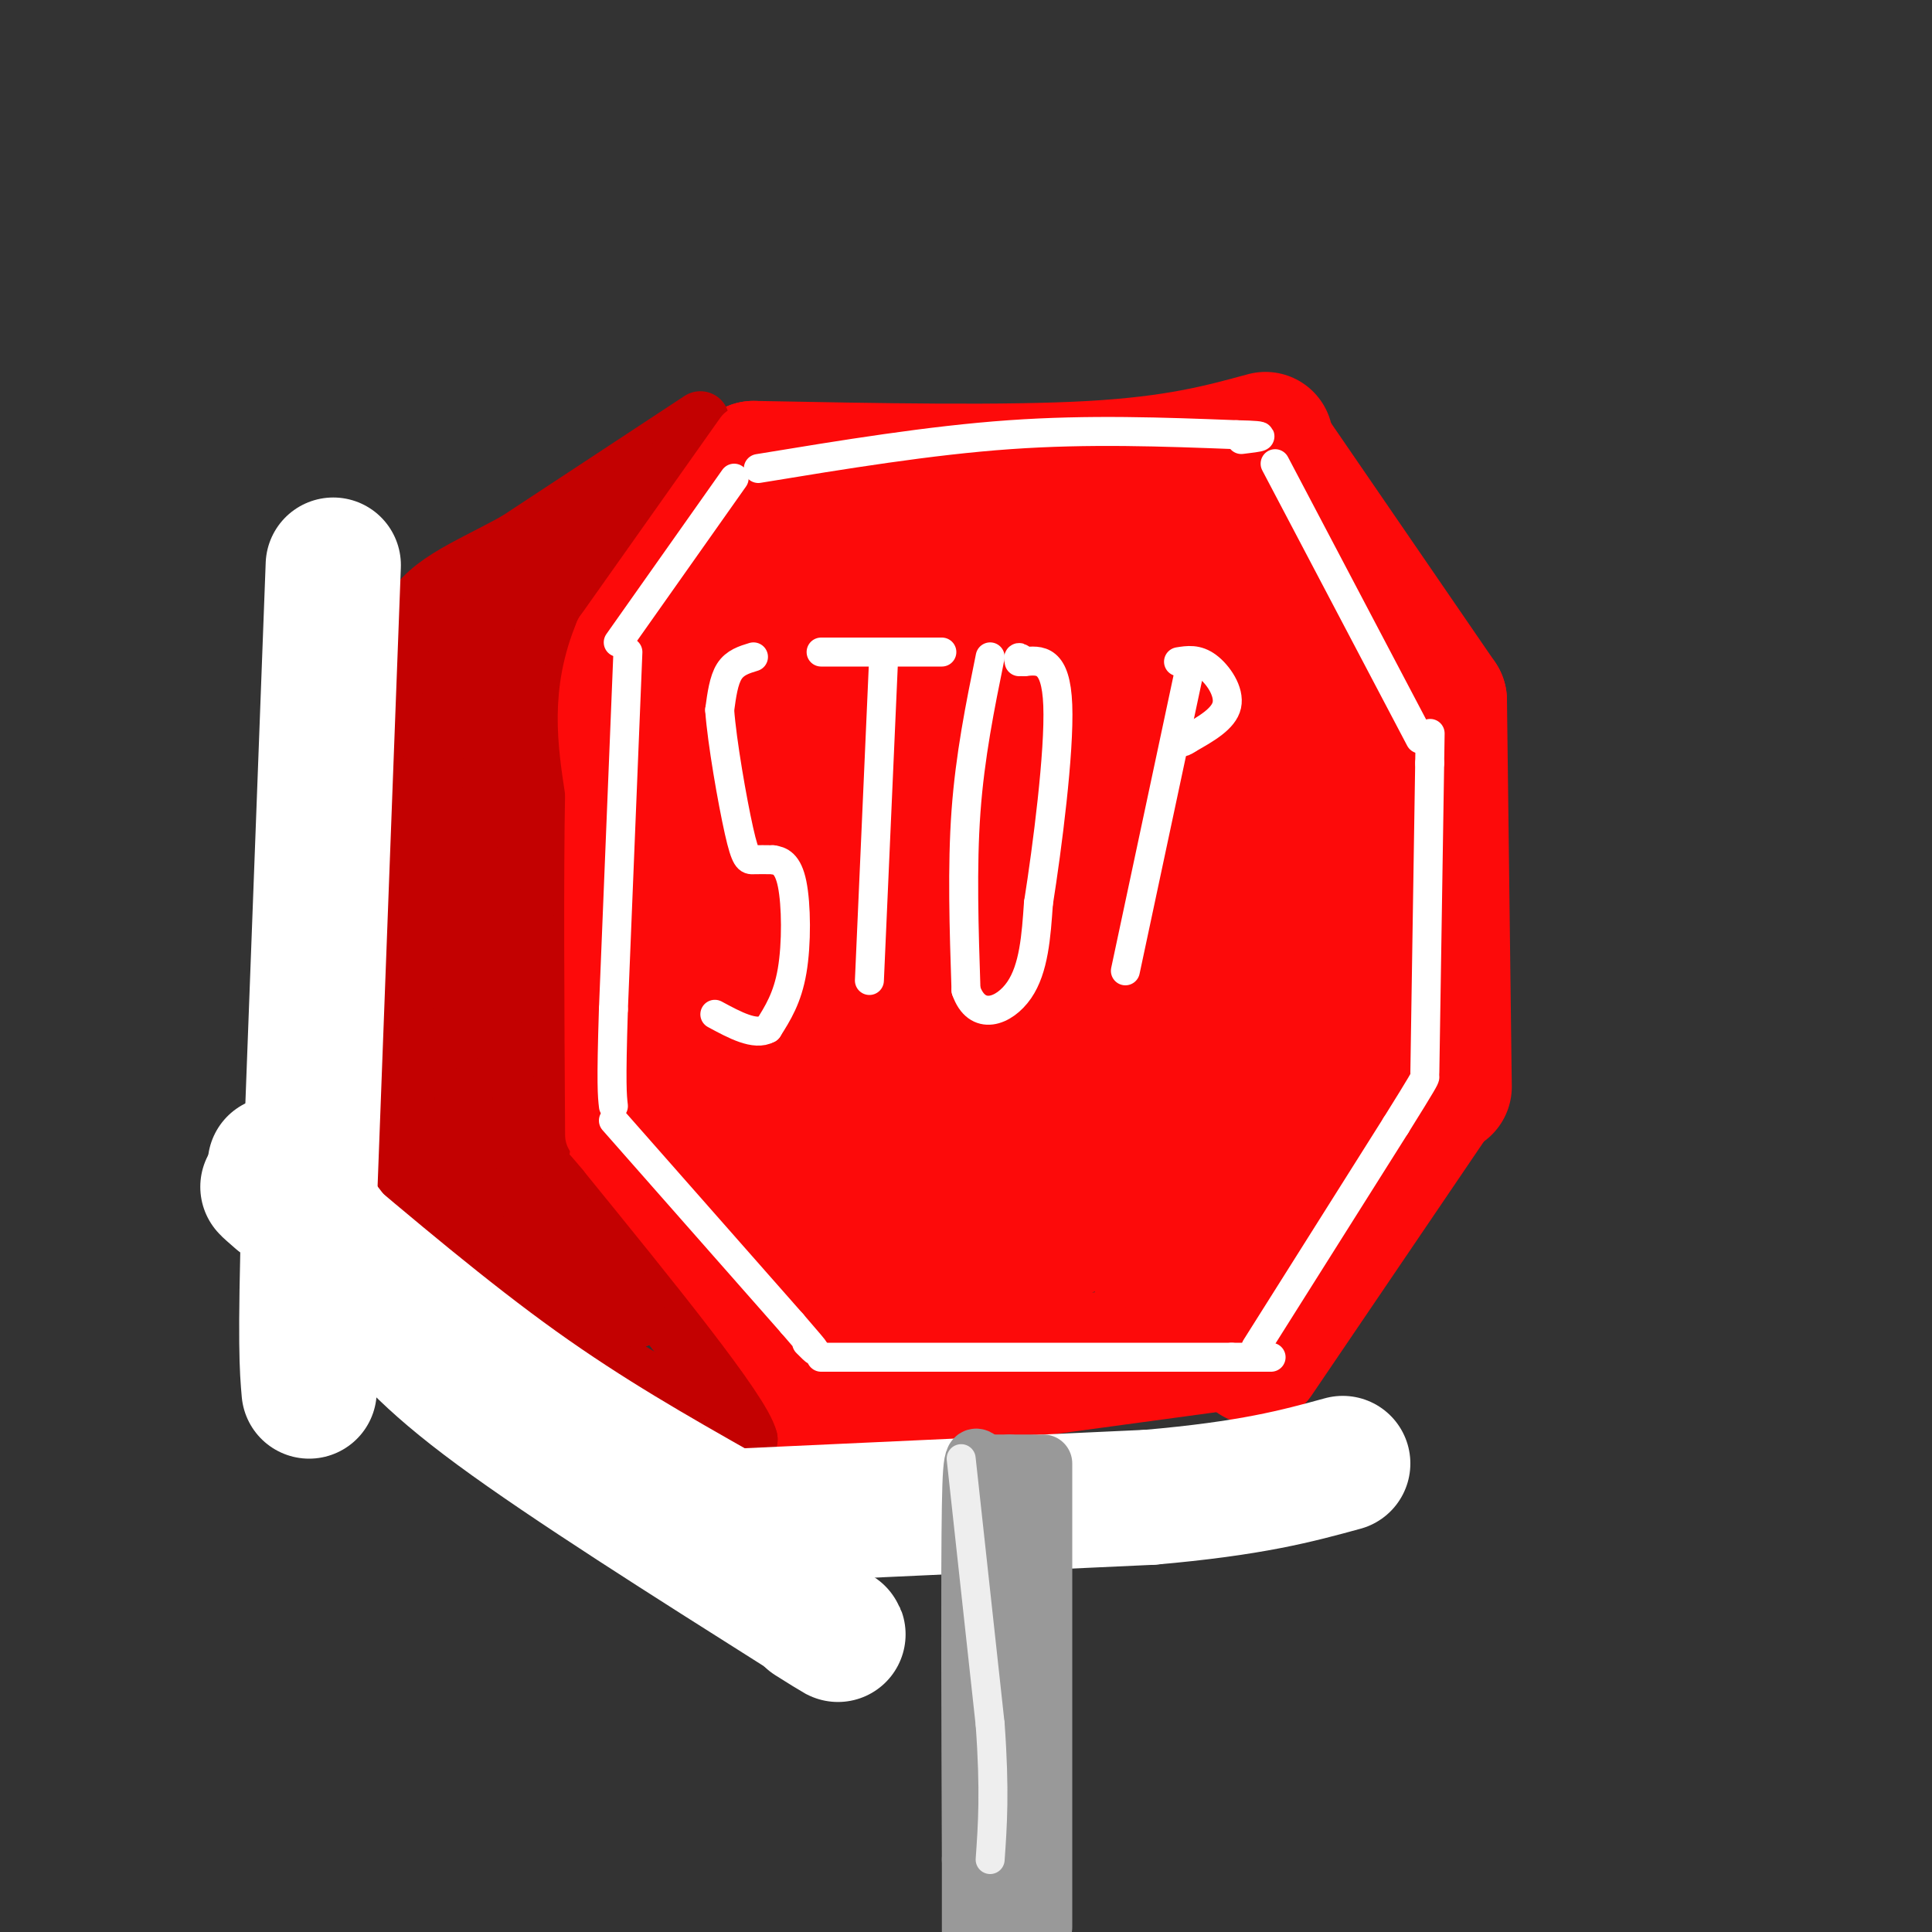
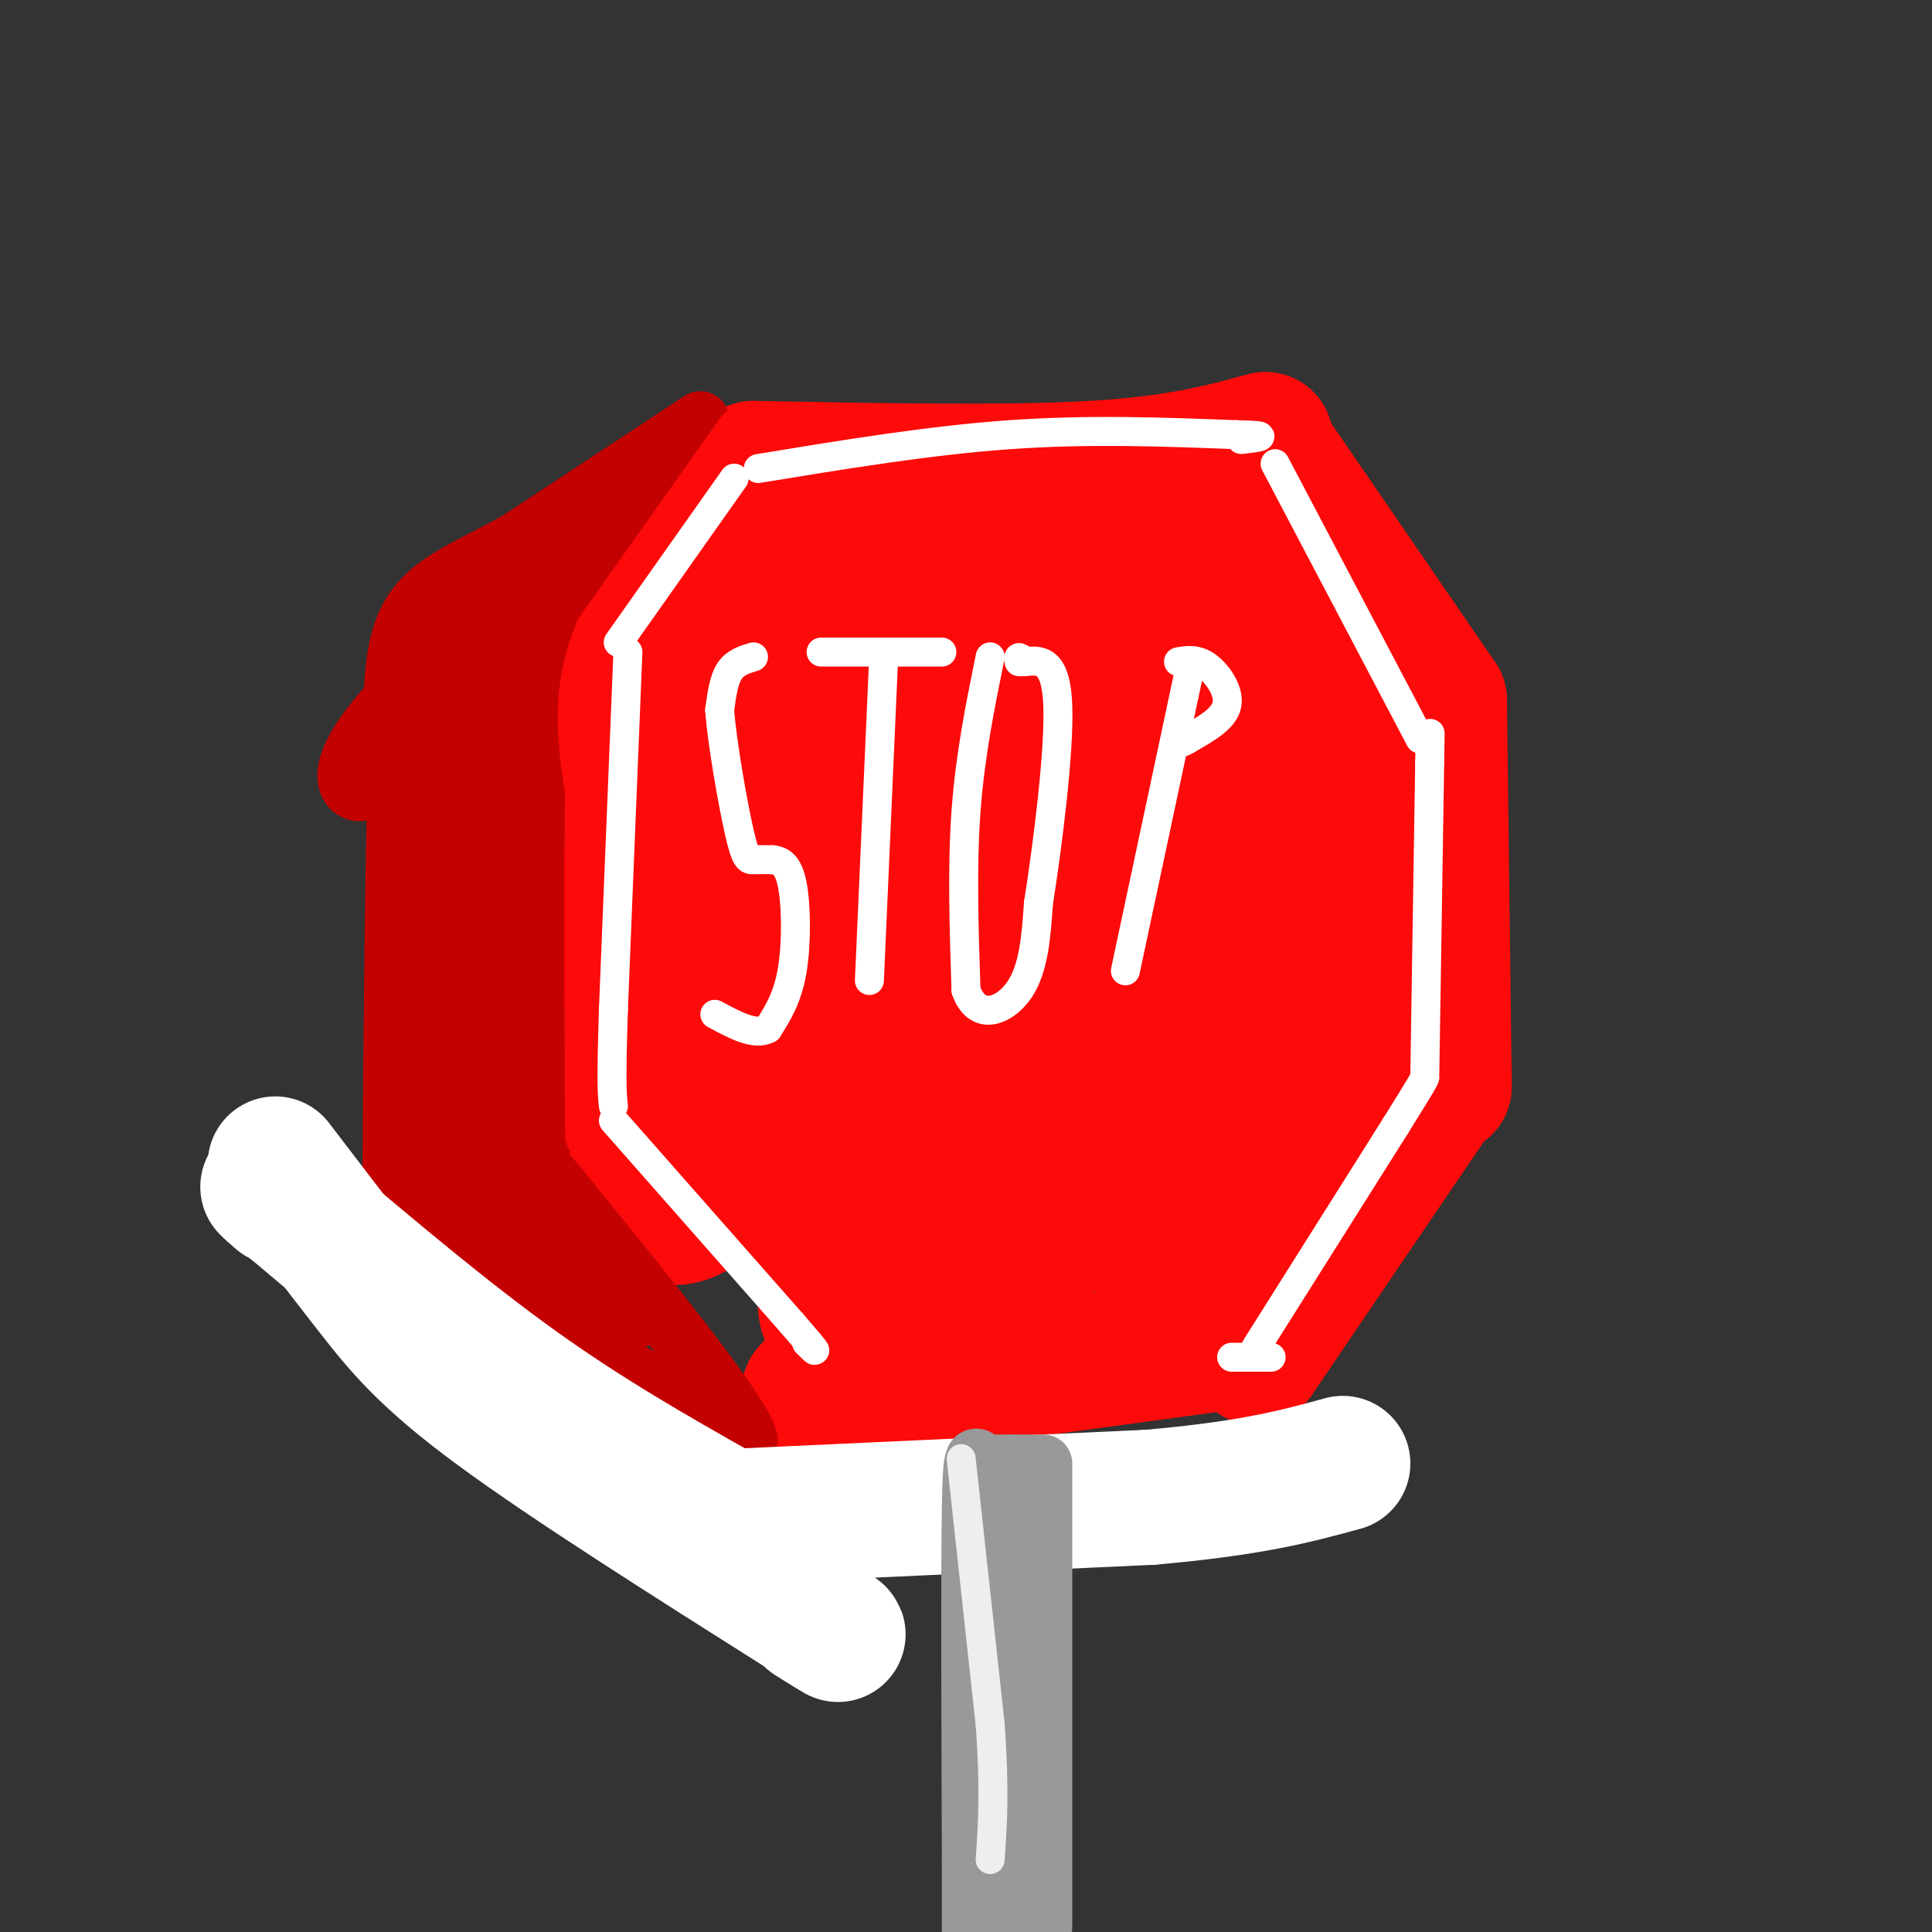
<svg xmlns="http://www.w3.org/2000/svg" viewBox="0 0 400 400" version="1.1">
  <rect x="0" y="0" width="400" height="400" fill="#333333" stroke="none" />
  <g fill="none" stroke="rgb(253,10,10)" stroke-width="28" stroke-linecap="round" stroke-linejoin="round">
    <path d="M125,146c0.000,0.000 0.000,85.000 0,85" />
    <path d="M127,143c0.000,0.000 29.000,-46.000 29,-46" />
    <path d="M156,97c26.167,0.500 52.333,1.000 70,0c17.667,-1.000 26.833,-3.500 36,-6" />
    <path d="M263,94c0.000,0.000 35.000,51.000 35,51" />
    <path d="M298,145c0.000,0.000 1.000,80.000 1,80" />
    <path d="M298,225c0.000,0.000 -38.000,56.000 -38,56" />
    <path d="M261,277c0.000,0.000 -81.000,11.000 -81,11" />
    <path d="M180,288c-15.333,1.667 -13.167,0.333 -11,-1" />
-     <path d="M169,287c-11.778,-11.311 -23.556,-22.622 -30,-30c-6.444,-7.378 -7.556,-10.822 -8,-15c-0.444,-4.178 -0.222,-9.089 0,-14" />
    <path d="M131,228c0.971,-12.099 3.398,-35.347 10,-63c6.602,-27.653 17.378,-59.711 15,-43c-2.378,16.711 -17.909,82.191 -24,109c-6.091,26.809 -2.740,14.945 0,12c2.740,-2.945 4.870,3.027 7,9" />
    <path d="M139,252c3.624,0.506 9.182,-2.730 17,-16c7.818,-13.270 17.894,-36.574 22,-52c4.106,-15.426 2.243,-22.974 0,-25c-2.243,-2.026 -4.865,1.468 -9,16c-4.135,14.532 -9.783,40.101 -12,52c-2.217,11.899 -1.003,10.130 0,12c1.003,1.870 1.797,7.381 5,9c3.203,1.619 8.817,-0.655 10,2c1.183,2.655 -2.064,10.237 5,-4c7.064,-14.237 24.440,-50.295 32,-67c7.560,-16.705 5.303,-14.059 4,-17c-1.303,-2.941 -1.651,-11.471 -2,-20" />
    <path d="M211,142c-2.785,-2.656 -8.747,0.706 -12,-2c-3.253,-2.706 -3.795,-11.478 -9,10c-5.205,21.478 -15.072,73.205 -13,93c2.072,19.795 16.082,7.657 23,3c6.918,-4.657 6.744,-1.835 12,-9c5.256,-7.165 15.942,-24.318 20,-39c4.058,-14.682 1.487,-26.892 0,-34c-1.487,-7.108 -1.892,-9.114 -7,-11c-5.108,-1.886 -14.921,-3.654 -21,-4c-6.079,-0.346 -8.425,0.729 -15,9c-6.575,8.271 -17.379,23.739 -22,31c-4.621,7.261 -3.059,6.314 -3,13c0.059,6.686 -1.386,21.003 -1,29c0.386,7.997 2.603,9.673 8,13c5.397,3.327 13.972,8.304 23,8c9.028,-0.304 18.507,-5.890 26,-15c7.493,-9.110 12.998,-21.746 15,-31c2.002,-9.254 0.501,-15.127 -1,-21" />
    <path d="M234,185c-0.789,-4.471 -2.261,-5.147 -4,-5c-1.739,0.147 -3.743,1.118 -8,-1c-4.257,-2.118 -10.765,-7.326 -22,11c-11.235,18.326 -27.196,60.185 -29,76c-1.804,15.815 10.551,5.586 17,2c6.449,-3.586 6.994,-0.531 17,-5c10.006,-4.469 29.474,-16.464 39,-23c9.526,-6.536 9.109,-7.612 9,-10c-0.109,-2.388 0.089,-6.086 0,-8c-0.089,-1.914 -0.465,-2.043 -9,-1c-8.535,1.043 -25.229,3.256 -39,8c-13.771,4.744 -24.618,12.017 -31,18c-6.382,5.983 -8.298,10.676 -7,13c1.298,2.324 5.811,2.280 16,-4c10.189,-6.280 26.054,-18.794 36,-31c9.946,-12.206 13.973,-24.103 18,-36" />
    <path d="M237,189c1.304,-6.707 -4.438,-5.476 -12,6c-7.562,11.476 -16.946,33.197 -19,43c-2.054,9.803 3.223,7.690 5,9c1.777,1.310 0.055,6.045 7,1c6.945,-5.045 22.556,-19.870 27,-20c4.444,-0.130 -2.278,14.435 -9,29" />
    <path d="M236,257c4.553,1.241 20.435,-10.156 26,-11c5.565,-0.844 0.811,8.867 2,-4c1.189,-12.867 8.320,-48.310 11,-67c2.680,-18.690 0.909,-20.626 -1,-24c-1.909,-3.374 -3.954,-8.187 -6,-13" />
    <path d="M268,138c0.049,-2.754 3.172,-3.138 -6,-6c-9.172,-2.862 -30.640,-8.203 -42,-11c-11.360,-2.797 -12.612,-3.049 -21,0c-8.388,3.049 -23.912,9.398 -34,16c-10.088,6.602 -14.739,13.458 -14,12c0.739,-1.458 6.870,-11.229 13,-21" />
    <path d="M164,128c2.964,-6.012 3.875,-10.542 3,-13c-0.875,-2.458 -3.536,-2.845 11,-3c14.536,-0.155 46.268,-0.077 78,0" />
    <path d="M256,112c14.395,-2.640 11.382,-9.241 7,-1c-4.382,8.241 -10.133,31.322 -13,49c-2.867,17.678 -2.849,29.952 1,43c3.849,13.048 11.528,26.871 18,30c6.472,3.129 11.736,-4.435 17,-12" />
    <path d="M286,221c6.738,-3.345 15.083,-5.708 5,-19c-10.083,-13.292 -38.595,-37.512 -52,-50c-13.405,-12.488 -11.702,-13.244 -10,-14" />
  </g>
  <g fill="none" stroke="rgb(195,1,1)" stroke-width="12" stroke-linecap="round" stroke-linejoin="round">
    <path d="M145,87c0.000,0.000 -38.000,25.000 -38,25" />
    <path d="M107,112c-10.933,6.067 -19.267,8.733 -23,17c-3.733,8.267 -2.867,22.133 -2,36" />
    <path d="M82,165c-0.500,19.500 -0.750,50.250 -1,81" />
    <path d="M81,246c-1.533,13.489 -4.867,6.711 2,9c6.867,2.289 23.933,13.644 41,25" />
    <path d="M124,280c12.000,7.167 21.500,12.583 31,18" />
    <path d="M155,298c-1.333,-5.667 -20.167,-28.833 -39,-52" />
    <path d="M116,246c-6.956,-8.489 -4.844,-3.711 -4,-8c0.844,-4.289 0.422,-17.644 0,-31" />
    <path d="M112,207c0.833,-17.667 2.917,-46.333 5,-75" />
    <path d="M117,132c3.267,-16.556 8.933,-20.444 14,-25c5.067,-4.556 9.533,-9.778 14,-15" />
    <path d="M145,92c-11.286,7.881 -46.500,35.083 -62,51c-15.500,15.917 -11.286,20.548 -9,21c2.286,0.452 2.643,-3.274 3,-7" />
    <path d="M77,157c4.576,-11.909 14.515,-38.182 18,-29c3.485,9.182 0.515,53.818 2,68c1.485,14.182 7.424,-2.091 13,-19c5.576,-16.909 10.788,-34.455 16,-52" />
    <path d="M126,125c-2.060,8.600 -15.209,56.100 -18,66c-2.791,9.900 4.778,-17.800 8,-40c3.222,-22.200 2.098,-38.900 2,-42c-0.098,-3.100 0.829,7.400 -2,24c-2.829,16.600 -9.415,39.300 -16,62" />
    <path d="M100,195c-3.179,16.507 -3.128,26.774 0,3c3.128,-23.774 9.333,-81.589 8,-78c-1.333,3.589 -10.205,68.582 -11,80c-0.795,11.418 6.487,-30.738 9,-53c2.513,-22.262 0.256,-24.631 -2,-27" />
    <path d="M104,120c-3.876,7.579 -12.566,40.025 -17,63c-4.434,22.975 -4.611,36.478 -2,29c2.611,-7.478 8.011,-35.936 10,-54c1.989,-18.064 0.568,-25.732 0,-25c-0.568,0.732 -0.284,9.866 0,19" />
    <path d="M95,152c-0.175,20.049 -0.614,60.673 0,63c0.614,2.327 2.281,-33.643 2,-52c-0.281,-18.357 -2.509,-19.102 -4,-17c-1.491,2.102 -2.246,7.051 -3,12" />
    <path d="M90,158c-1.133,20.978 -2.467,67.422 -2,87c0.467,19.578 2.733,12.289 5,5" />
    <path d="M93,250c7.333,4.667 23.167,13.833 39,23" />
    <path d="M132,273c-1.708,-6.215 -25.478,-33.254 -35,-46c-9.522,-12.746 -4.794,-11.201 -1,-16c3.794,-4.799 6.656,-15.943 8,-16c1.344,-0.057 1.172,10.971 1,22" />
    <path d="M105,217c-0.560,8.143 -2.458,17.500 0,25c2.458,7.500 9.274,13.143 9,14c-0.274,0.857 -7.637,-3.071 -15,-7" />
    <path d="M99,249c-3.000,-4.833 -3.000,-13.417 -3,-22" />
  </g>
  <g fill="none" stroke="rgb(253,10,10)" stroke-width="12" stroke-linecap="round" stroke-linejoin="round">
    <path d="M154,90c0.000,0.000 -29.000,41.000 -29,41" />
    <path d="M125,131c-5.167,12.333 -3.583,22.667 -2,33" />
    <path d="M123,164c-0.333,17.333 -0.167,44.167 0,71" />
  </g>
  <g fill="none" stroke="rgb(255,255,255)" stroke-width="6" stroke-linecap="round" stroke-linejoin="round">
    <path d="M130,135c0.000,0.000 -3.000,74.000 -3,74" />
    <path d="M127,209c-0.500,15.667 -0.250,17.833 0,20" />
    <path d="M127,232c0.000,0.000 37.000,42.000 37,42" />
    <path d="M164,274c6.667,7.667 4.833,5.833 3,4" />
-     <path d="M170,281c0.000,0.000 85.000,0.000 85,0" />
    <path d="M255,281c14.167,0.000 7.083,0.000 0,0" />
    <path d="M260,279c0.000,0.000 29.000,-46.000 29,-46" />
    <path d="M289,233c5.833,-9.333 5.917,-9.667 6,-10" />
    <path d="M295,222c0.000,0.000 1.000,-64.000 1,-64" />
    <path d="M296,158c0.167,-10.667 0.083,-5.333 0,0" />
    <path d="M294,153c0.000,0.000 -30.000,-57.000 -30,-57" />
    <path d="M128,133c0.000,0.000 24.000,-34.000 24,-34" />
    <path d="M157,97c17.750,-2.917 35.500,-5.833 52,-7c16.500,-1.167 31.750,-0.583 47,0" />
    <path d="M256,90c8.000,0.167 4.500,0.583 1,1" />
    <path d="M156,136c-1.917,0.583 -3.833,1.167 -5,3c-1.167,1.833 -1.583,4.917 -2,8" />
    <path d="M149,147c0.464,6.536 2.625,18.875 4,25c1.375,6.125 1.964,6.036 3,6c1.036,-0.036 2.518,-0.018 4,0" />
    <path d="M160,178c1.464,0.202 3.125,0.708 4,5c0.875,4.292 0.964,12.369 0,18c-0.964,5.631 -2.982,8.815 -5,12" />
    <path d="M159,213c-2.667,1.500 -6.833,-0.750 -11,-3" />
    <path d="M183,135c0.000,0.000 -3.000,68.000 -3,68" />
    <path d="M170,135c0.000,0.000 25.000,0.000 25,0" />
    <path d="M205,136c-2.083,10.250 -4.167,20.500 -5,32c-0.833,11.500 -0.417,24.250 0,37" />
    <path d="M200,205c2.267,6.556 7.933,4.444 11,0c3.067,-4.444 3.533,-11.222 4,-18" />
    <path d="M215,187c1.822,-11.511 4.378,-31.289 4,-41c-0.378,-9.711 -3.689,-9.356 -7,-9" />
    <path d="M212,137c-1.333,-1.500 -1.167,-0.750 -1,0" />
    <path d="M246,140c0.000,0.000 -13.000,61.000 -13,61" />
    <path d="M244,137c1.911,-0.311 3.822,-0.622 6,1c2.178,1.622 4.622,5.178 4,8c-0.622,2.822 -4.311,4.911 -8,7" />
    <path d="M246,153c-1.667,1.167 -1.833,0.583 -2,0" />
  </g>
  <g fill="none" stroke="rgb(255,255,255)" stroke-width="28" stroke-linecap="round" stroke-linejoin="round">
-     <path d="M69,117c0.000,0.000 -5.000,133.000 -5,133" />
-     <path d="M64,250c-0.833,28.500 -0.417,33.250 0,38" />
    <path d="M57,241c6.978,9.133 13.956,18.267 20,26c6.044,7.733 11.156,14.067 26,25c14.844,10.933 39.422,26.467 64,42" />
    <path d="M167,334c10.833,7.167 5.917,4.083 1,1" />
    <path d="M149,313c-13.667,-7.750 -27.333,-15.500 -42,-26c-14.667,-10.500 -30.333,-23.750 -46,-37" />
    <path d="M61,250c-8.167,-6.500 -5.583,-4.250 -3,-2" />
    <path d="M151,314c0.000,0.000 87.000,-4.000 87,-4" />
    <path d="M238,310c21.167,-1.833 30.583,-4.417 40,-7" />
  </g>
  <g fill="none" stroke="rgb(153,153,153)" stroke-width="12" stroke-linecap="round" stroke-linejoin="round">
    <path d="M209,303c0.000,0.000 -8.000,100.000 -8,100" />
    <path d="M216,303c0.000,0.000 0.000,96.000 0,96" />
    <path d="M214,303c0.000,0.000 -10.000,0.000 -10,0" />
    <path d="M204,303c-2.222,-1.244 -2.778,-4.356 -3,9c-0.222,13.356 -0.111,43.178 0,73" />
    <path d="M201,385c0.000,14.667 0.000,14.833 0,15" />
    <path d="M206,399c2.733,-9.800 5.467,-19.600 6,-27c0.533,-7.400 -1.133,-12.400 -2,-9c-0.867,3.400 -0.933,15.200 -1,27" />
  </g>
  <g fill="none" stroke="rgb(238,238,238)" stroke-width="6" stroke-linecap="round" stroke-linejoin="round">
    <path d="M199,302c0.000,0.000 6.000,55.000 6,55" />
    <path d="M205,357c1.000,13.833 0.500,20.917 0,28" />
  </g>
</svg>